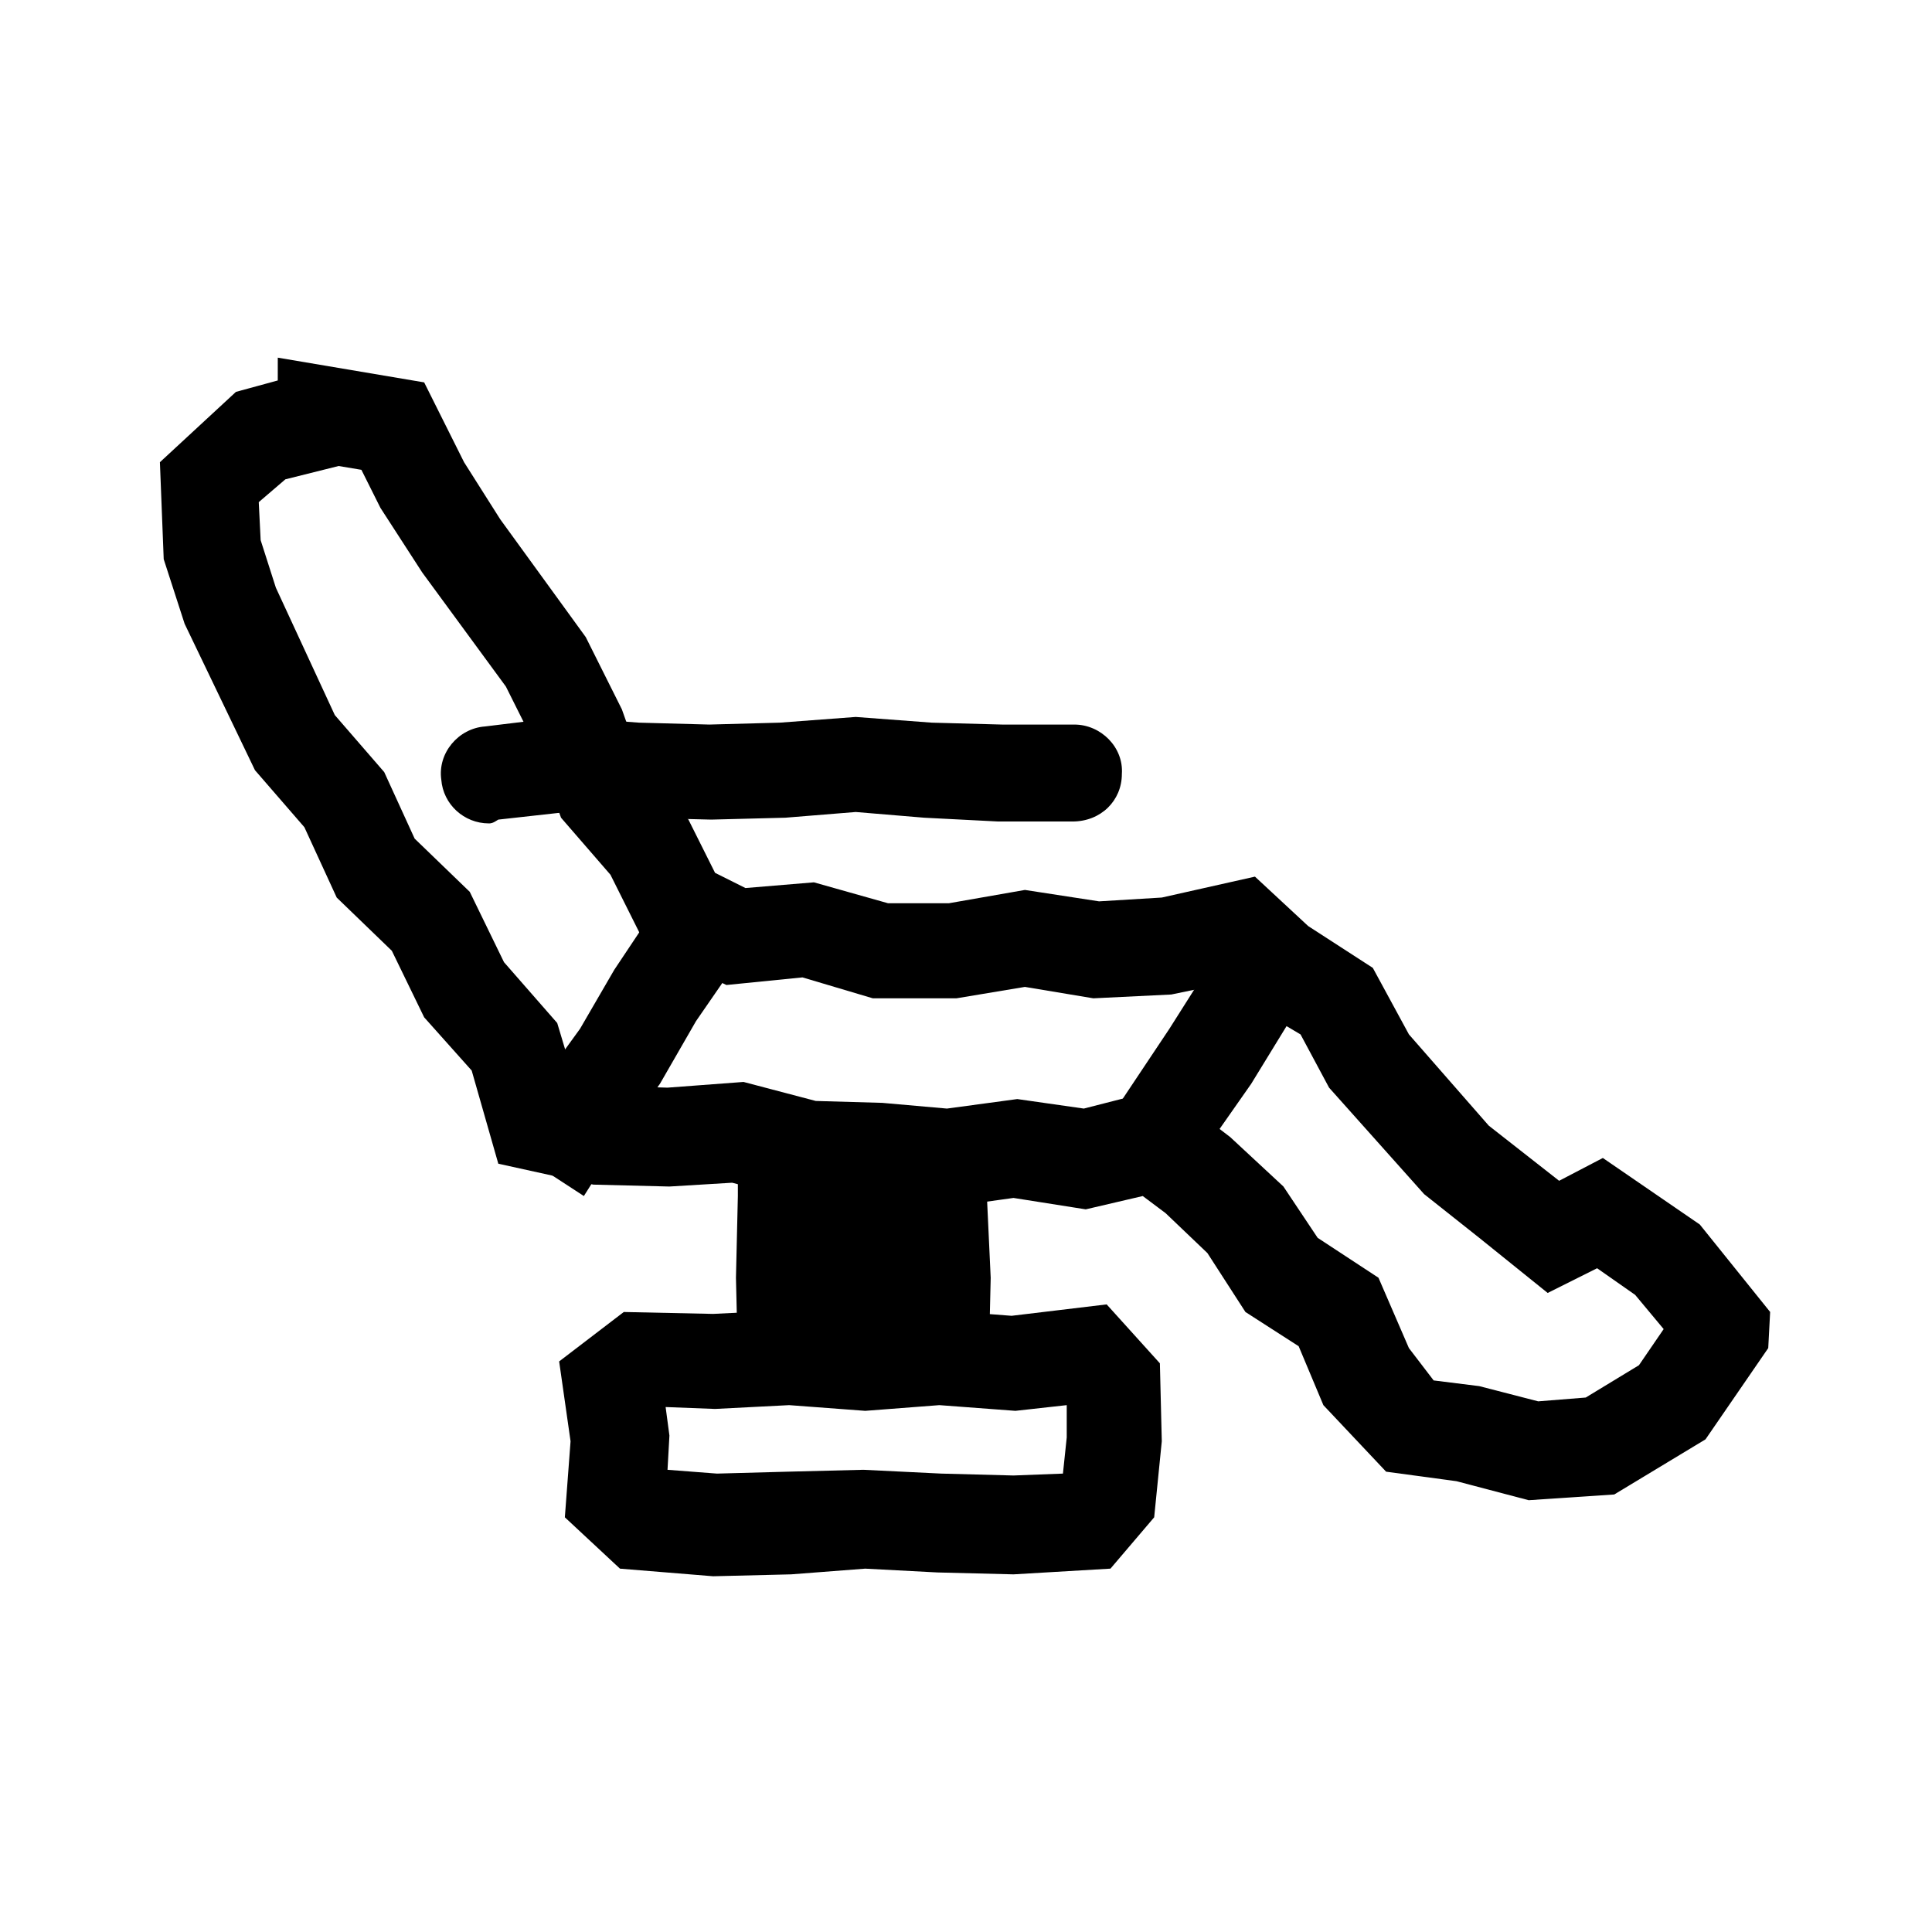
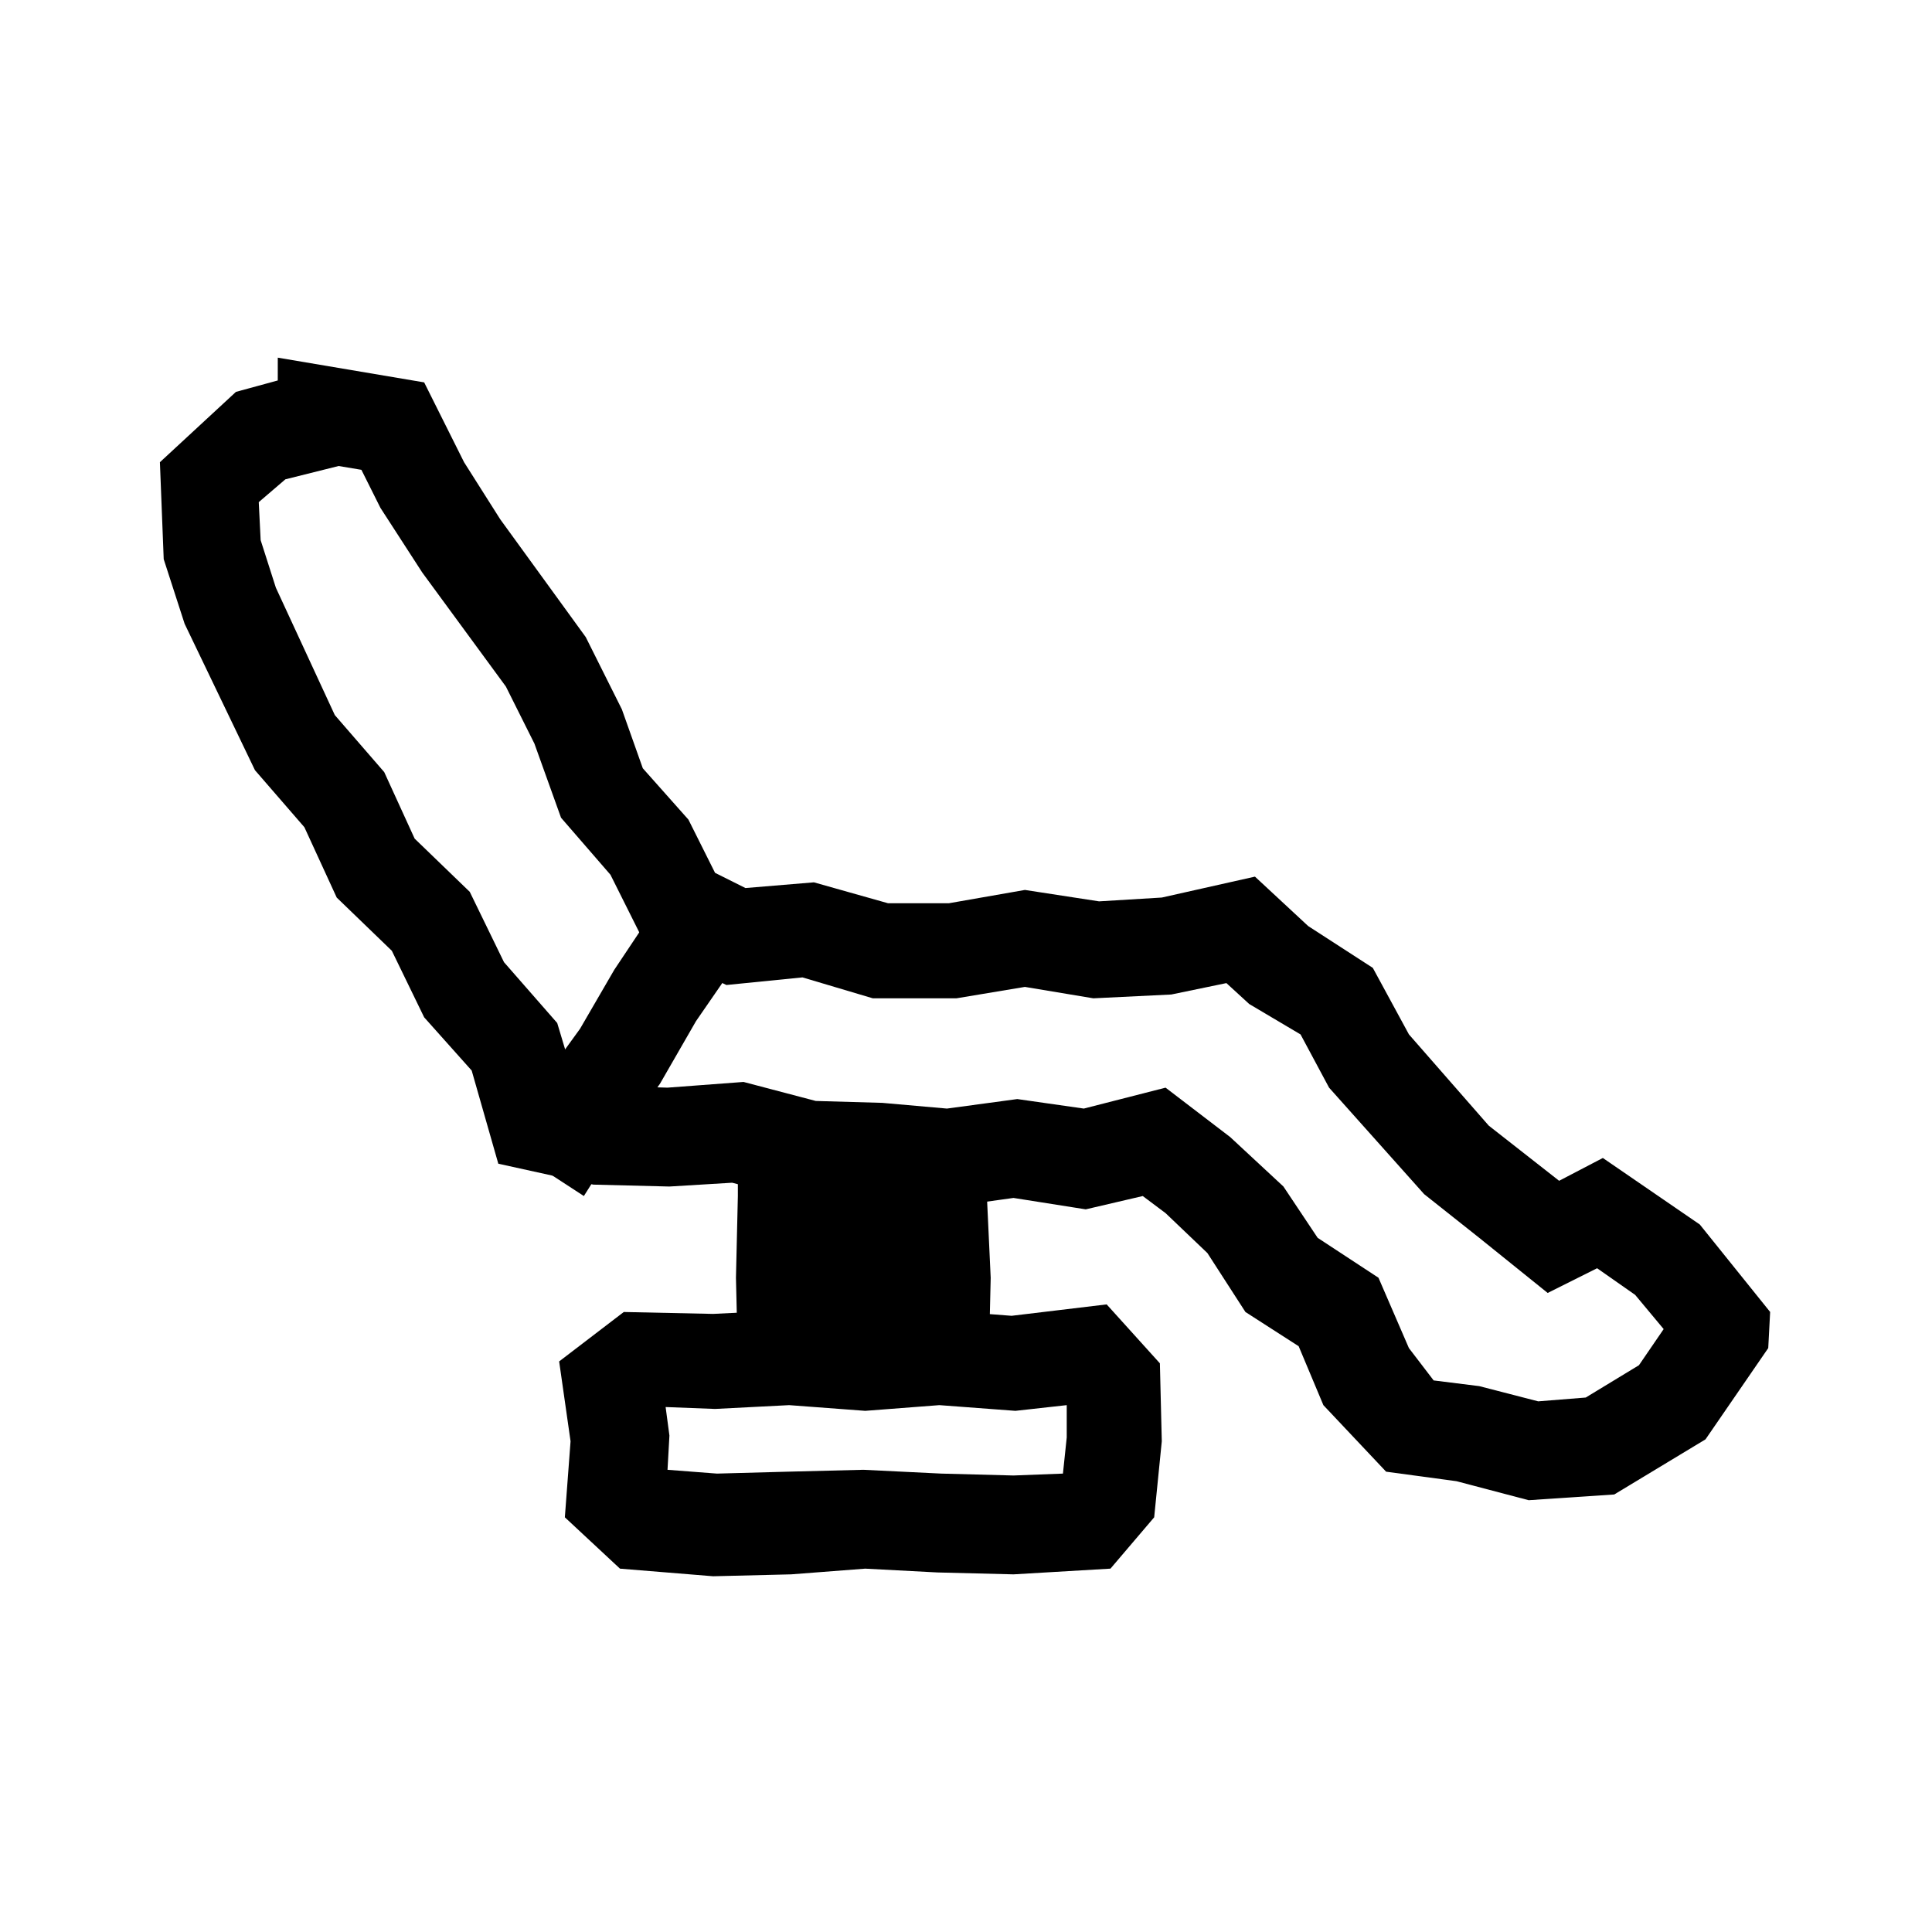
<svg xmlns="http://www.w3.org/2000/svg" fill="#000000" width="800px" height="800px" version="1.1" viewBox="144 144 512 512">
  <g>
-     <path d="m549.12 541.57-19.145-5.039-18.641-2.519-16.625-17.633-6.551-15.617-14.105-9.07-10.078-15.617-11.082-10.578-6.047-4.535-15.113 3.527-19.145-3.023-18.137 2.519-19.145-1.512-19.648-0.504-17.633-4.535-16.625 1.008-20.152-0.504-25.191-5.543-7.055-24.688-12.594-14.105-8.566-17.633-14.609-14.105-8.566-18.641-13.098-15.113-18.641-38.797-5.543-17.129-1.008-25.695 20.152-18.641 11.082-3.023 0.004-6.043 38.793 6.551 10.578 21.16 9.574 15.113 22.672 31.234 9.574 19.145 5.543 15.617 12.09 13.602 7.055 14.105 8.062 4.031 18.137-1.512 19.648 5.543h16.121l20.152-3.527 19.648 3.023 16.625-1.008 24.688-5.543 14.105 13.098 17.129 11.082 9.574 17.633 21.16 24.184 18.641 14.609 11.586-6.047 25.695 17.633 18.641 23.176-0.504 9.574-16.625 24.184-24.184 14.609zm-25.188-31.742 12.09 1.512 15.617 4.031 12.594-1.008 14.105-8.566 6.551-9.574-7.559-9.07-10.078-7.055-13.098 6.551-18.133-14.605-14.609-11.586-25.191-28.215-7.559-14.105-13.602-8.062-6.047-5.543-14.609 3.023-20.656 1.008-18.137-3.023-18.137 3.023h-22.168l-18.641-5.543-20.152 2.016-21.16-10.074-9.574-19.145-13.098-15.113-7.055-19.648-7.559-15.113-22.168-30.23-11.082-17.129-5.039-10.078-6.043-1.008-14.105 3.527-7.055 6.047 0.504 10.078 4.031 12.594 15.617 33.754 13.098 15.113 8.062 17.633 14.609 14.105 9.07 18.641 14.105 16.121 4.535 15.113 8.062 1.512 16.625 0.504 20.152-1.512 19.145 5.039 17.633 0.504 17.129 1.512 18.641-2.519 17.633 2.519 21.664-5.543 17.129 13.098 14.105 13.098 9.07 13.602 16.121 10.578 8.062 18.641z" />
+     <path d="m549.12 541.57-19.145-5.039-18.641-2.519-16.625-17.633-6.551-15.617-14.105-9.07-10.078-15.617-11.082-10.578-6.047-4.535-15.113 3.527-19.145-3.023-18.137 2.519-19.145-1.512-19.648-0.504-17.633-4.535-16.625 1.008-20.152-0.504-25.191-5.543-7.055-24.688-12.594-14.105-8.566-17.633-14.609-14.105-8.566-18.641-13.098-15.113-18.641-38.797-5.543-17.129-1.008-25.695 20.152-18.641 11.082-3.023 0.004-6.043 38.793 6.551 10.578 21.16 9.574 15.113 22.672 31.234 9.574 19.145 5.543 15.617 12.09 13.602 7.055 14.105 8.062 4.031 18.137-1.512 19.648 5.543h16.121l20.152-3.527 19.648 3.023 16.625-1.008 24.688-5.543 14.105 13.098 17.129 11.082 9.574 17.633 21.16 24.184 18.641 14.609 11.586-6.047 25.695 17.633 18.641 23.176-0.504 9.574-16.625 24.184-24.184 14.609zm-25.188-31.742 12.09 1.512 15.617 4.031 12.594-1.008 14.105-8.566 6.551-9.574-7.559-9.07-10.078-7.055-13.098 6.551-18.133-14.605-14.609-11.586-25.191-28.215-7.559-14.105-13.602-8.062-6.047-5.543-14.609 3.023-20.656 1.008-18.137-3.023-18.137 3.023h-22.168l-18.641-5.543-20.152 2.016-21.16-10.074-9.574-19.145-13.098-15.113-7.055-19.648-7.559-15.113-22.168-30.23-11.082-17.129-5.039-10.078-6.043-1.008-14.105 3.527-7.055 6.047 0.504 10.078 4.031 12.594 15.617 33.754 13.098 15.113 8.062 17.633 14.609 14.105 9.07 18.641 14.105 16.121 4.535 15.113 8.062 1.512 16.625 0.504 20.152-1.512 19.145 5.039 17.633 0.504 17.129 1.512 18.641-2.519 17.633 2.519 21.664-5.543 17.129 13.098 14.105 13.098 9.07 13.602 16.121 10.578 8.062 18.641" />
    <path d="m406.04 504.29-16.625-0.5-16.625 1.004-16.625-0.504h-16.625l-0.504-21.66 0.504-21.664v-21.16h33.25l16.625 0.504 16.121-0.504v21.16l1.008 21.664z" />
    <path d="m412.59 561.22-20.152-0.504-19.145-1.008-19.648 1.512-20.656 0.504-24.688-2.016-14.609-13.605 1.512-20.152-3.023-21.16 17.129-13.098 23.68 0.504 20.152-1.008 19.648 1.512 19.648-1.512 19.648 1.512 25.191-3.023 14.105 15.617 0.504 20.656-2.016 20.152-11.586 13.602zm-39.801-27.711 20.656 1.008 19.145 0.504 13.098-0.504 1.008-9.574v-8.566l-13.602 1.512-20.152-1.512-19.648 1.512-20.152-1.512-19.648 1.008-13.098-0.504 1.008 7.559-0.504 9.07 13.098 1.008 18.641-0.504z" />
-     <path d="m273.54 362.21c-6.551 0-12.09-5.039-12.594-11.586-1.008-7.055 4.535-13.602 11.586-14.105l20.656-2.519 20.152 1.512 18.641 0.504 18.641-0.504 20.152-1.512 20.152 1.512 18.641 0.504h19.145c7.055 0 13.098 6.047 12.594 13.098 0 7.055-5.543 12.594-13.098 12.594h-19.648l-19.648-1.008-18.137-1.512-18.641 1.512-19.648 0.504-20.152-0.504-18.137-1.512-18.137 2.016c-1.512 1.008-2.016 1.008-2.519 1.008z" />
    <path d="m298.73 460.96-21.664-14.109 10.074-15.617 10.582-14.609 9.066-15.617 10.078-15.117 21.664 14.109-10.078 14.609-9.57 16.625-10.582 14.609z" />
-     <path d="m455.42 460.96-21.664-14.109 10.074-15.113 10.078-15.113 9.57-15.113 10.582-15.621 21.16 14.613-10.078 15.113-9.57 15.617-10.582 15.113z" />
  </g>
</svg>